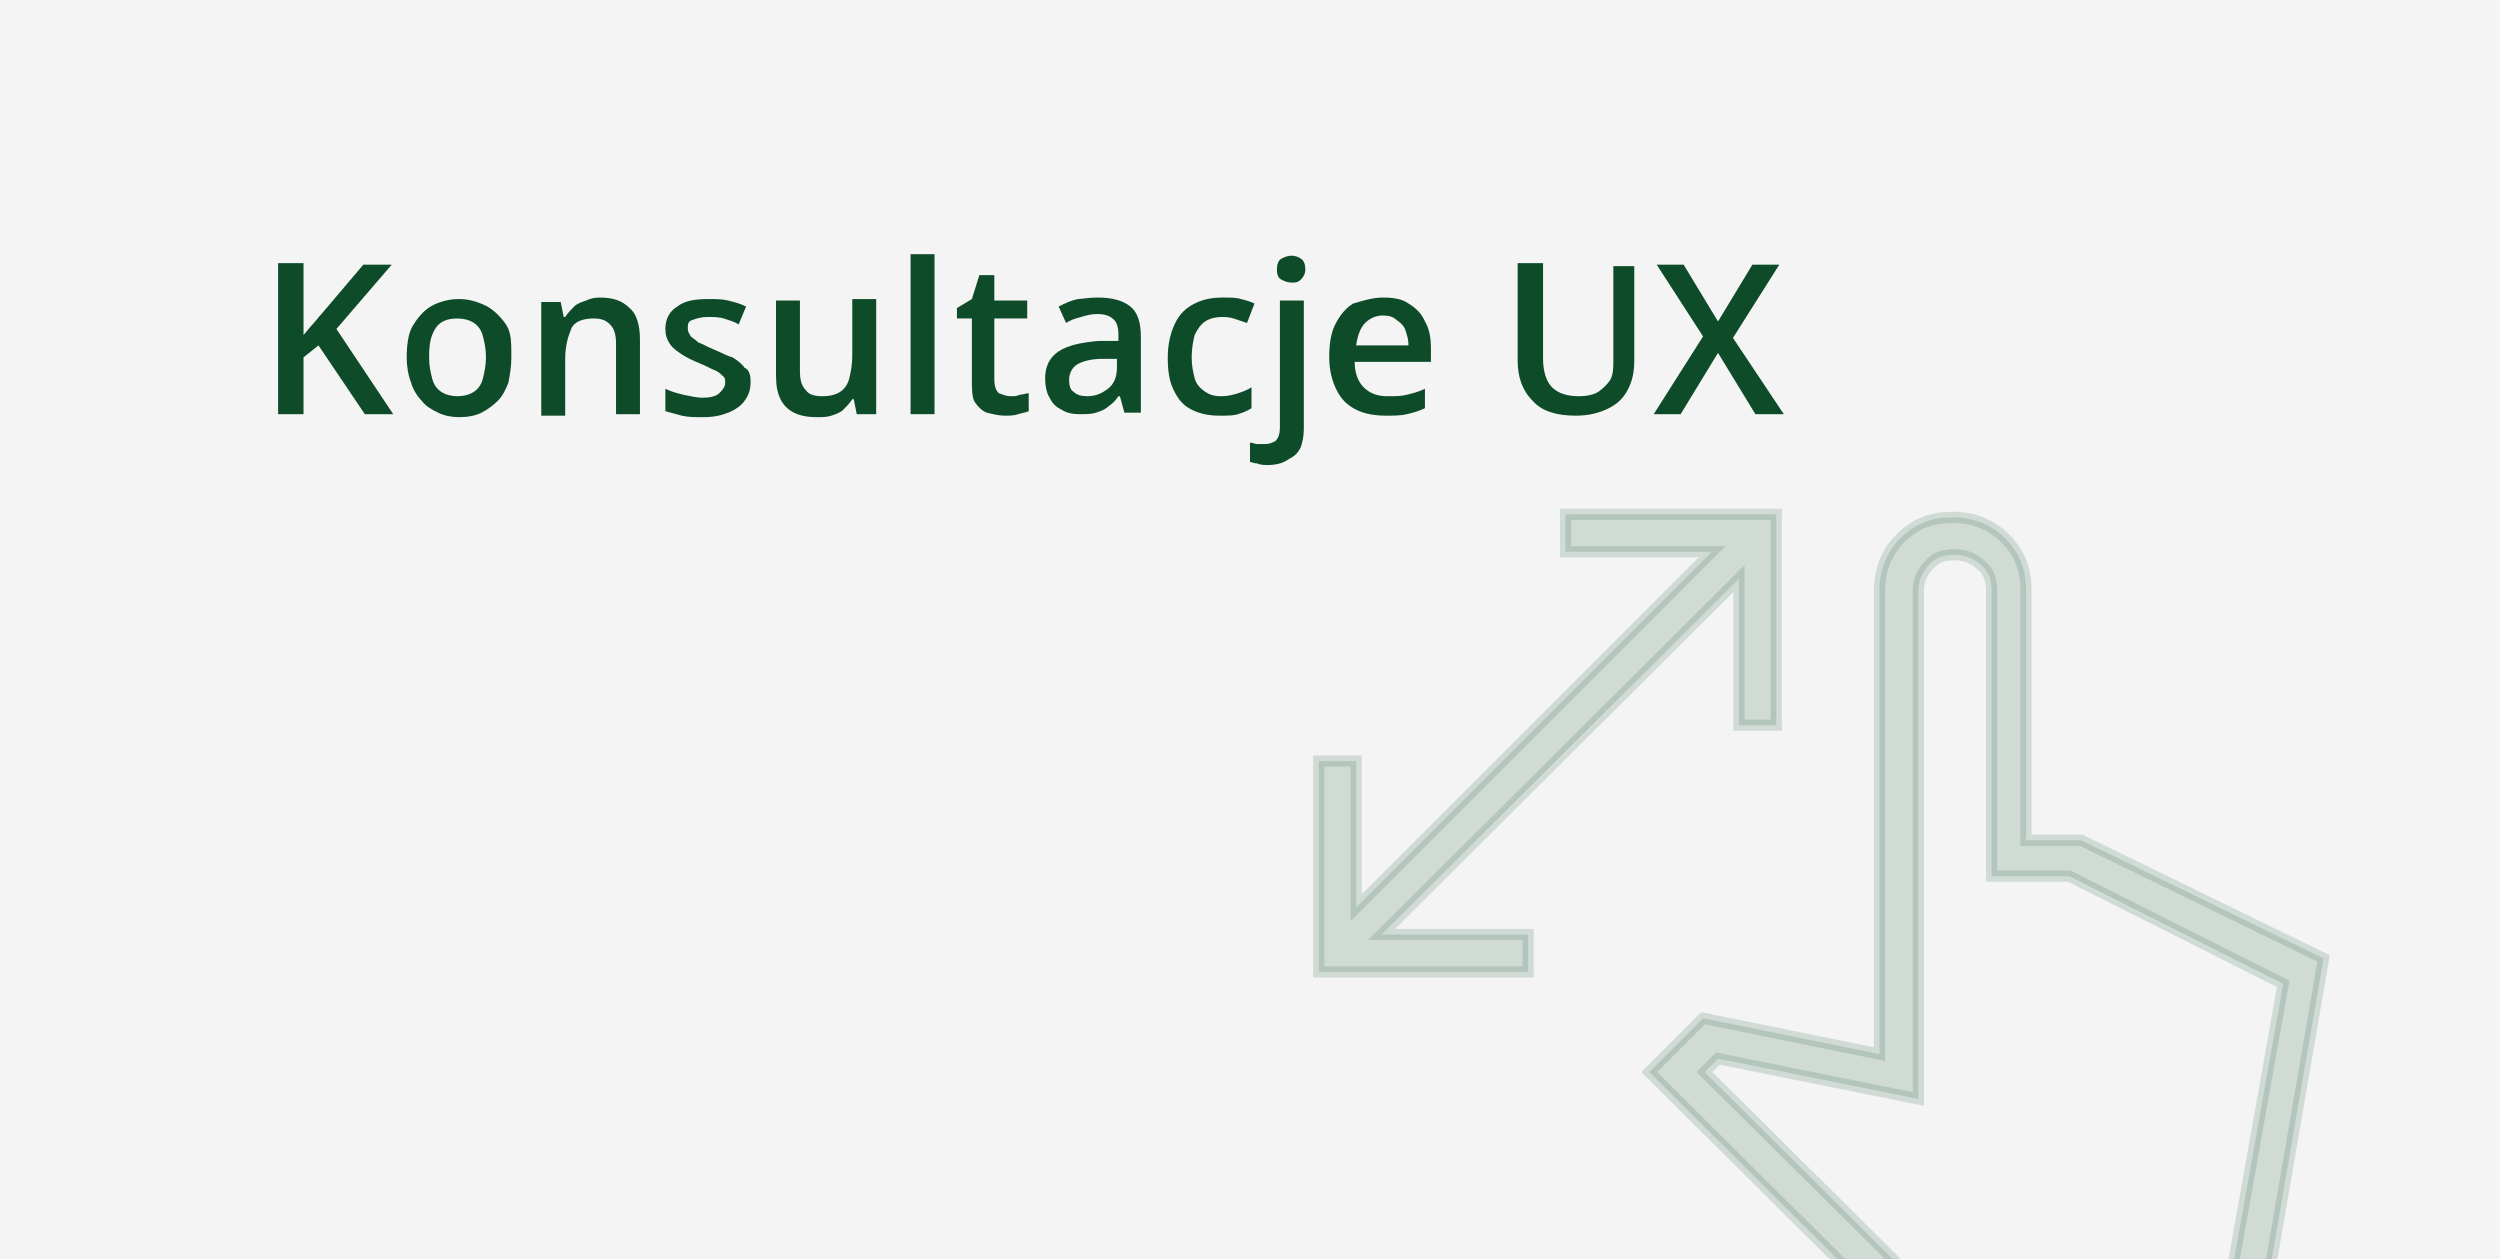
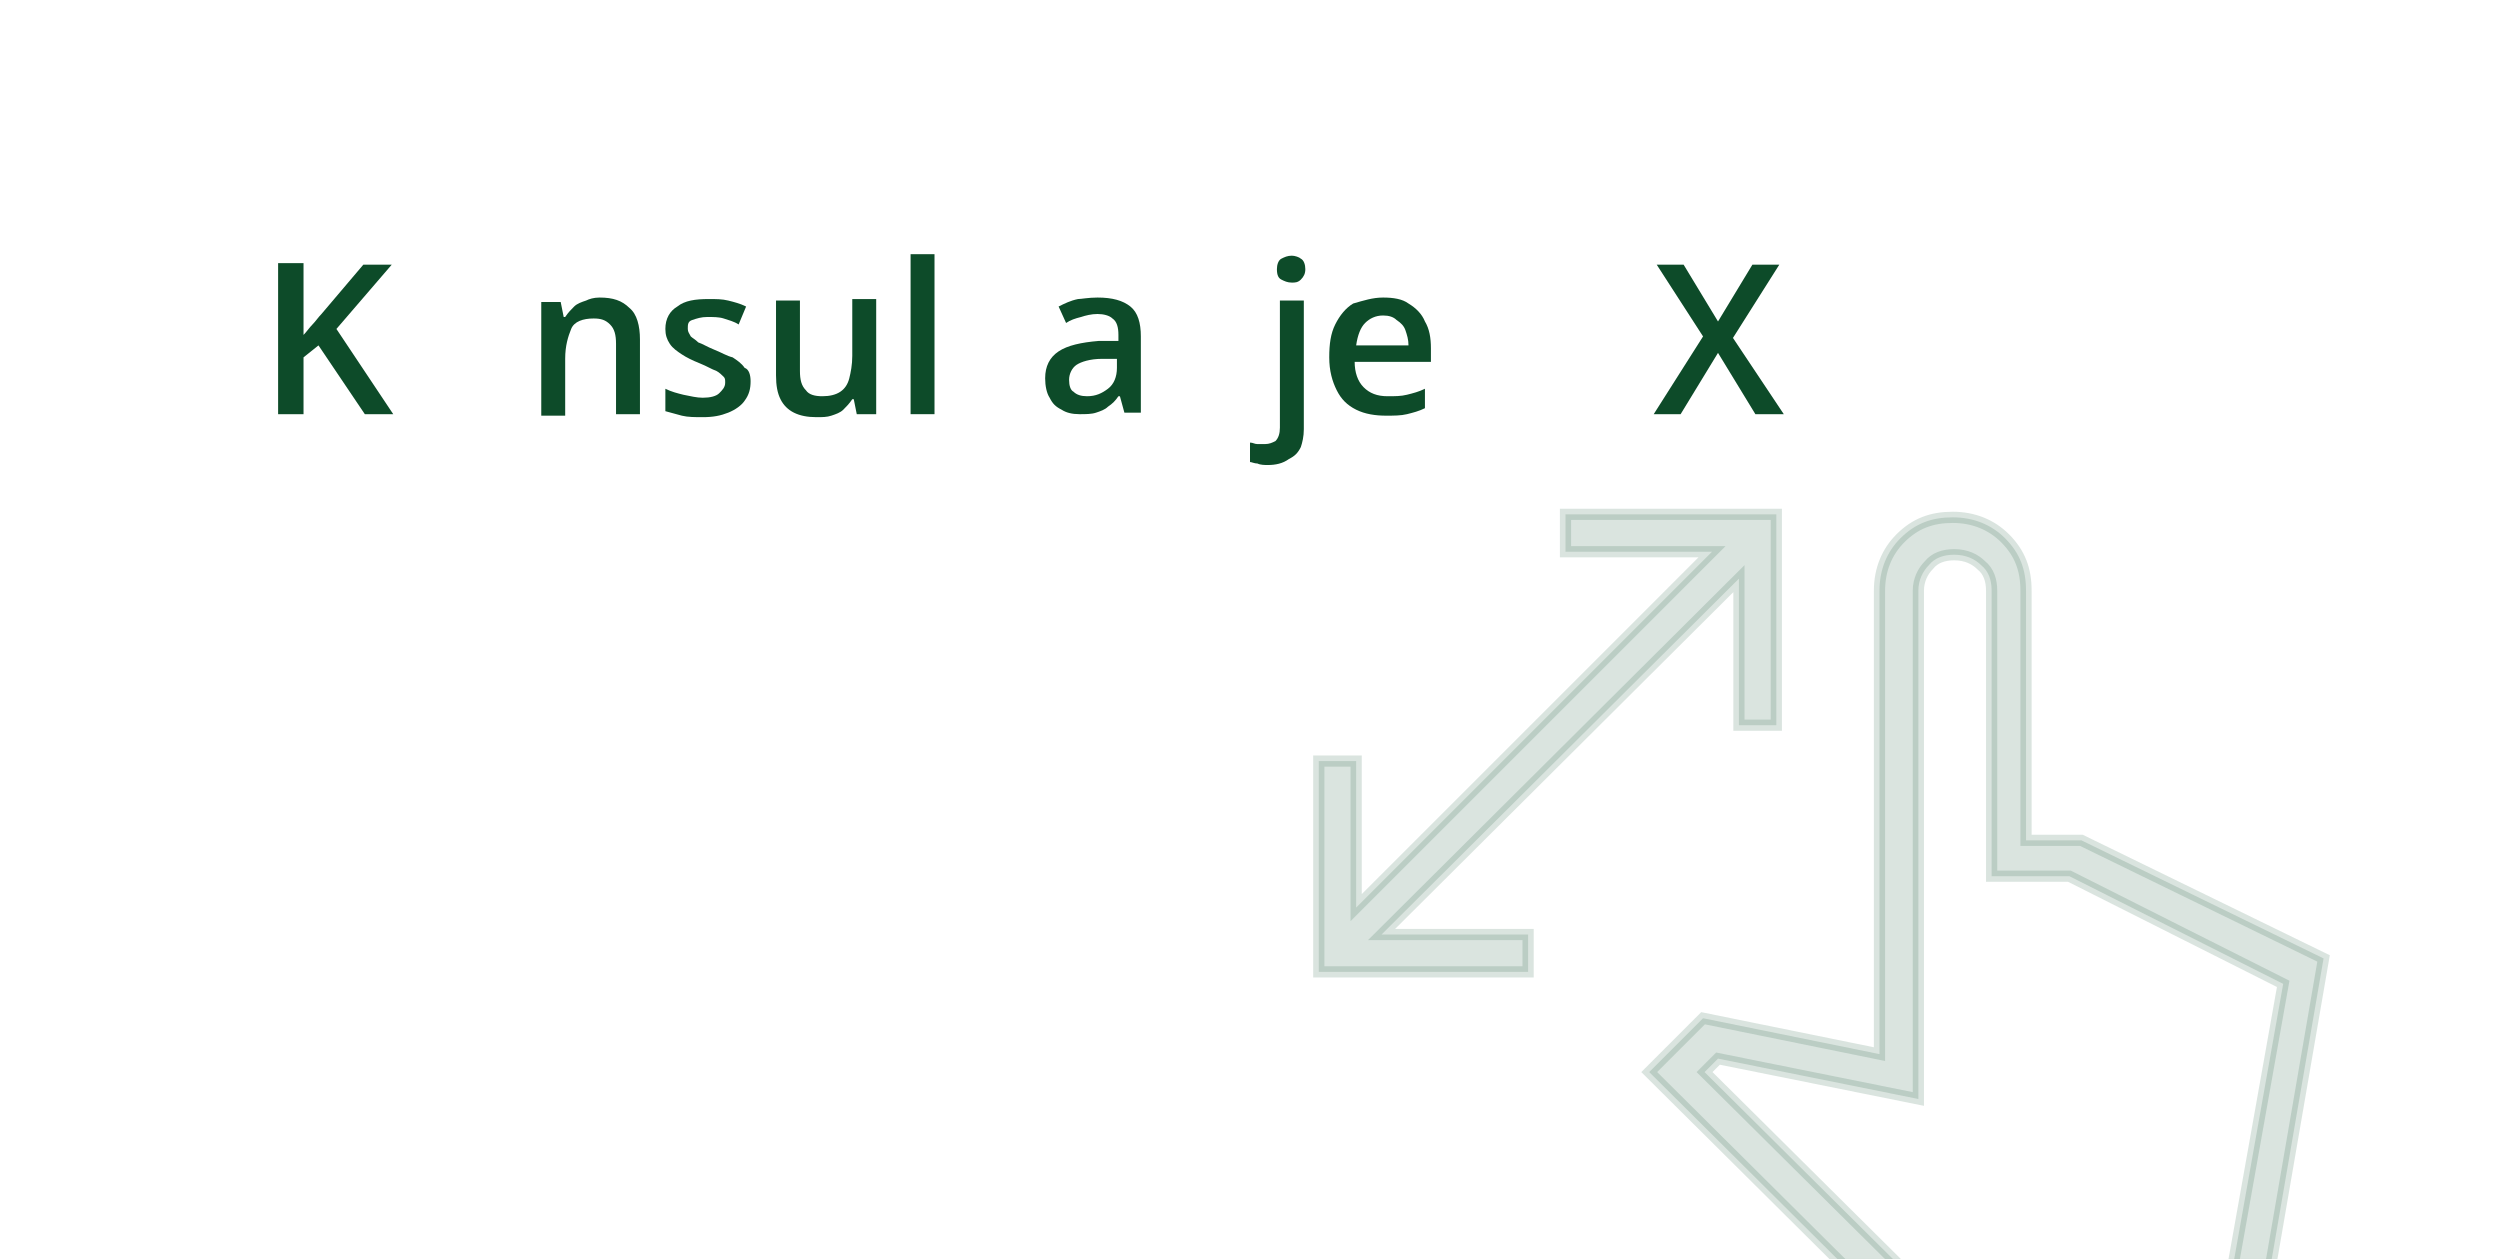
<svg xmlns="http://www.w3.org/2000/svg" version="1.1" id="Layer_1" x="0px" y="0px" viewBox="0 0 167.2 84.2" style="enable-background:new 0 0 167.2 84.2;" xml:space="preserve">
  <style type="text/css">
	.st0{fill:#F4F4F4;}
	.st1{fill:#0D4B29;}
	.st2{opacity:0.15;fill:#0D4B29;stroke:#0D4B29;stroke-width:0.75;stroke-miterlimit:10;}
</style>
-   <rect x="0" class="st0" width="167.2" height="84.2" />
  <g>
    <path class="st1" d="M26.3,27.7h-1.9l-3.1-4.6l-1,0.8v3.8h-1.7V17.6h1.7v4.8c0.2-0.2,0.4-0.5,0.6-0.7c0.2-0.2,0.4-0.5,0.6-0.7   l2.8-3.3h1.9L22.5,22L26.3,27.7z" />
-     <path class="st1" d="M34.2,23.9c0,0.6-0.1,1.2-0.2,1.7c-0.2,0.5-0.4,0.9-0.7,1.2c-0.3,0.3-0.7,0.6-1.1,0.8   c-0.4,0.2-0.9,0.3-1.5,0.3c-0.5,0-1-0.1-1.4-0.3c-0.4-0.2-0.8-0.4-1.1-0.8c-0.3-0.3-0.6-0.8-0.7-1.2c-0.2-0.5-0.3-1.1-0.3-1.7   c0-0.8,0.1-1.6,0.4-2.1s0.7-1,1.2-1.3s1.2-0.5,1.9-0.5c0.7,0,1.3,0.2,1.9,0.5c0.5,0.3,1,0.8,1.3,1.3S34.2,23,34.2,23.9z M28.7,23.9   c0,0.6,0.1,1,0.2,1.4c0.1,0.4,0.3,0.7,0.6,0.9c0.3,0.2,0.7,0.3,1.1,0.3c0.4,0,0.8-0.1,1.1-0.3c0.3-0.2,0.5-0.5,0.6-0.9   c0.1-0.4,0.2-0.9,0.2-1.4c0-0.6-0.1-1-0.2-1.4c-0.1-0.4-0.3-0.7-0.6-0.9c-0.3-0.2-0.7-0.3-1.1-0.3c-0.7,0-1.2,0.2-1.5,0.7   S28.7,23,28.7,23.9z" />
    <path class="st1" d="M40.1,19.9c0.9,0,1.5,0.2,2,0.7c0.5,0.4,0.7,1.2,0.7,2.1v5h-1.6V23c0-0.6-0.1-1-0.4-1.3s-0.6-0.4-1.1-0.4   c-0.7,0-1.3,0.2-1.5,0.7s-0.4,1.1-0.4,2v3.8h-1.6v-7.6h1.3l0.2,1h0.1c0.2-0.3,0.4-0.5,0.6-0.7c0.2-0.2,0.5-0.3,0.8-0.4   C39.4,20,39.7,19.9,40.1,19.9z" />
    <path class="st1" d="M50.2,25.5c0,0.5-0.1,0.9-0.4,1.3c-0.2,0.3-0.6,0.6-1.1,0.8c-0.5,0.2-1,0.3-1.7,0.3c-0.5,0-1,0-1.4-0.1   c-0.4-0.1-0.7-0.2-1.1-0.3V26c0.4,0.2,0.8,0.3,1.2,0.4c0.5,0.1,0.9,0.2,1.3,0.2c0.5,0,0.9-0.1,1.1-0.3c0.2-0.2,0.4-0.4,0.4-0.7   c0-0.2,0-0.3-0.1-0.4s-0.3-0.3-0.5-0.4c-0.3-0.1-0.6-0.3-1.1-0.5c-0.5-0.2-0.9-0.4-1.2-0.6c-0.3-0.2-0.6-0.4-0.8-0.7   s-0.3-0.6-0.3-1c0-0.7,0.3-1.2,0.8-1.5c0.5-0.4,1.2-0.5,2.1-0.5c0.5,0,0.9,0,1.3,0.1c0.4,0.1,0.8,0.2,1.2,0.4l-0.5,1.2   c-0.3-0.2-0.7-0.3-1-0.4c-0.3-0.1-0.7-0.1-1.1-0.1c-0.4,0-0.7,0.1-1,0.2s-0.3,0.3-0.3,0.6c0,0.2,0.1,0.3,0.2,0.5   c0.1,0.1,0.3,0.2,0.5,0.4c0.3,0.1,0.6,0.3,1.1,0.5c0.5,0.2,0.8,0.4,1.2,0.5c0.3,0.2,0.6,0.4,0.8,0.7C50.1,24.7,50.2,25.1,50.2,25.5   z" />
    <path class="st1" d="M58.6,20.1v7.6h-1.3l-0.2-1H57c-0.2,0.3-0.4,0.5-0.6,0.7c-0.2,0.2-0.5,0.3-0.8,0.4s-0.6,0.1-1,0.1   c-0.6,0-1.1-0.1-1.5-0.3c-0.4-0.2-0.7-0.5-0.9-0.9c-0.2-0.4-0.3-0.9-0.3-1.6v-5h1.6v4.7c0,0.6,0.1,1,0.4,1.3   c0.2,0.3,0.6,0.4,1.1,0.4c0.5,0,0.9-0.1,1.2-0.3c0.3-0.2,0.5-0.5,0.6-0.9c0.1-0.4,0.2-0.9,0.2-1.5v-3.8H58.6z" />
    <path class="st1" d="M62.5,27.7h-1.6V17h1.6V27.7z" />
-     <path class="st1" d="M67.6,26.5c0.2,0,0.4,0,0.6-0.1c0.2,0,0.4-0.1,0.6-0.1v1.2c-0.2,0.1-0.4,0.1-0.7,0.2c-0.3,0.1-0.6,0.1-0.9,0.1   c-0.4,0-0.8-0.1-1.2-0.2c-0.3-0.1-0.6-0.4-0.8-0.7S65,26,65,25.4v-4.1h-1v-0.7L65,20l0.5-1.6h1v1.7h2.2v1.2h-2.2v4.1   c0,0.4,0.1,0.7,0.3,0.9C67.1,26.4,67.3,26.5,67.6,26.5z" />
    <path class="st1" d="M73.4,19.9c1,0,1.7,0.2,2.2,0.6c0.5,0.4,0.7,1.1,0.7,2v5.1h-1.1l-0.3-1.1h-0.1c-0.2,0.3-0.4,0.5-0.7,0.7   c-0.2,0.2-0.5,0.3-0.8,0.4s-0.7,0.1-1.1,0.1c-0.5,0-0.9-0.1-1.2-0.3c-0.4-0.2-0.6-0.4-0.8-0.8c-0.2-0.3-0.3-0.8-0.3-1.3   c0-0.8,0.3-1.4,0.9-1.8c0.6-0.4,1.5-0.6,2.7-0.7l1.3,0v-0.4c0-0.5-0.1-0.9-0.4-1.1c-0.2-0.2-0.6-0.3-1-0.3c-0.4,0-0.8,0.1-1.1,0.2   c-0.4,0.1-0.7,0.2-1,0.4l-0.5-1.1c0.4-0.2,0.8-0.4,1.3-0.5C72.3,20,72.8,19.9,73.4,19.9z M74.7,24l-1,0c-0.8,0-1.4,0.2-1.7,0.4   c-0.3,0.2-0.5,0.6-0.5,1c0,0.4,0.1,0.7,0.3,0.8c0.2,0.2,0.5,0.3,0.9,0.3c0.6,0,1-0.2,1.4-0.5c0.4-0.3,0.6-0.8,0.6-1.4V24z" />
-     <path class="st1" d="M81.6,27.8c-0.7,0-1.3-0.1-1.9-0.4s-0.9-0.7-1.2-1.3c-0.3-0.6-0.4-1.3-0.4-2.2c0-0.9,0.2-1.7,0.5-2.3   c0.3-0.6,0.7-1,1.3-1.3c0.6-0.3,1.2-0.4,1.9-0.4c0.5,0,0.9,0,1.2,0.1c0.4,0.1,0.7,0.2,0.9,0.3l-0.5,1.3c-0.3-0.1-0.6-0.2-0.9-0.3   c-0.3-0.1-0.6-0.1-0.8-0.1c-0.4,0-0.8,0.1-1.1,0.3s-0.5,0.5-0.7,0.9c-0.1,0.4-0.2,0.9-0.2,1.5c0,0.6,0.1,1,0.2,1.4   c0.1,0.4,0.4,0.7,0.7,0.9s0.6,0.3,1.1,0.3c0.4,0,0.8-0.1,1.1-0.2c0.3-0.1,0.6-0.2,0.9-0.4v1.4c-0.3,0.2-0.6,0.3-0.9,0.4   C82.5,27.8,82.1,27.8,81.6,27.8z" />
    <path class="st1" d="M84.8,31.1c-0.2,0-0.5,0-0.7-0.1c-0.2,0-0.4-0.1-0.5-0.1v-1.3c0.2,0,0.3,0.1,0.5,0.1c0.1,0,0.3,0,0.5,0   c0.3,0,0.5-0.1,0.7-0.2c0.2-0.2,0.3-0.5,0.3-0.9v-8.5h1.6v8.6c0,0.5-0.1,0.9-0.2,1.2c-0.2,0.4-0.4,0.6-0.8,0.8   C85.8,31,85.3,31.1,84.8,31.1z M85.4,18c0-0.3,0.1-0.6,0.3-0.7c0.2-0.1,0.4-0.2,0.7-0.2c0.2,0,0.5,0.1,0.6,0.2   c0.2,0.1,0.3,0.4,0.3,0.7c0,0.3-0.1,0.5-0.3,0.7s-0.4,0.2-0.6,0.2c-0.3,0-0.5-0.1-0.7-0.2C85.5,18.6,85.4,18.4,85.4,18z" />
    <path class="st1" d="M92.5,19.9c0.7,0,1.3,0.1,1.7,0.4c0.5,0.3,0.9,0.7,1.1,1.2c0.3,0.5,0.4,1.1,0.4,1.8v0.9h-5.1   c0,0.7,0.2,1.3,0.6,1.7c0.4,0.4,0.9,0.6,1.6,0.6c0.5,0,0.9,0,1.3-0.1s0.8-0.2,1.2-0.4v1.3c-0.4,0.2-0.8,0.3-1.2,0.4   s-0.9,0.1-1.4,0.1c-0.7,0-1.4-0.1-2-0.4s-1-0.7-1.3-1.3c-0.3-0.6-0.5-1.3-0.5-2.2c0-0.9,0.1-1.6,0.4-2.2c0.3-0.6,0.7-1.1,1.2-1.4   C91.2,20.1,91.8,19.9,92.5,19.9z M92.5,21.1c-0.5,0-0.9,0.2-1.2,0.5c-0.3,0.3-0.5,0.8-0.6,1.5h3.5c0-0.4-0.1-0.7-0.2-1   c-0.1-0.3-0.3-0.5-0.6-0.7C93.2,21.2,92.9,21.1,92.5,21.1z" />
-     <path class="st1" d="M109.3,17.6v6.5c0,0.7-0.1,1.3-0.4,1.9c-0.3,0.6-0.7,1-1.3,1.3c-0.6,0.3-1.3,0.5-2.2,0.5c-1.3,0-2.3-0.3-2.9-1   c-0.7-0.7-1-1.6-1-2.7v-6.5h1.7V24c0,0.8,0.2,1.5,0.6,1.9s1,0.6,1.8,0.6c0.5,0,1-0.1,1.3-0.3s0.6-0.5,0.8-0.8   c0.2-0.4,0.2-0.8,0.2-1.3v-6.3H109.3z" />
    <path class="st1" d="M119.3,27.7h-1.9l-2.5-4.1l-2.5,4.1h-1.8l3.3-5.2l-3.1-4.8h1.8l2.3,3.8l2.3-3.8h1.8l-3.1,4.9L119.3,27.7z" />
  </g>
  <path class="st2" d="M88.2,65V50.9h2.5v9.8l23.8-23.8h-9.8v-2.5h14.1v14.1h-2.5v-9.8L92.4,62.5h9.8V65H88.2L88.2,65z M126.1,87.4  l-15.8-15.7l3.6-3.6l11.8,2.4v-31c0-1.4,0.5-2.6,1.4-3.5c1-1,2.1-1.4,3.5-1.4c1.4,0,2.6,0.5,3.5,1.4c1,1,1.4,2.1,1.4,3.5v16.7h3.7  l16.2,7.9l-4,23.2H126.1z M127.3,84.9h22l3.4-19.1l-14.3-7.2h-5.2V39.5c0-0.7-0.2-1.3-0.7-1.7c-0.4-0.4-1-0.7-1.8-0.7  c-0.7,0-1.3,0.2-1.7,0.7c-0.4,0.4-0.7,1-0.7,1.7v34l-13.4-2.7l-0.9,0.9C114,71.7,127.3,84.9,127.3,84.9z M127.3,84.9h22.1H127.3z" />
</svg>